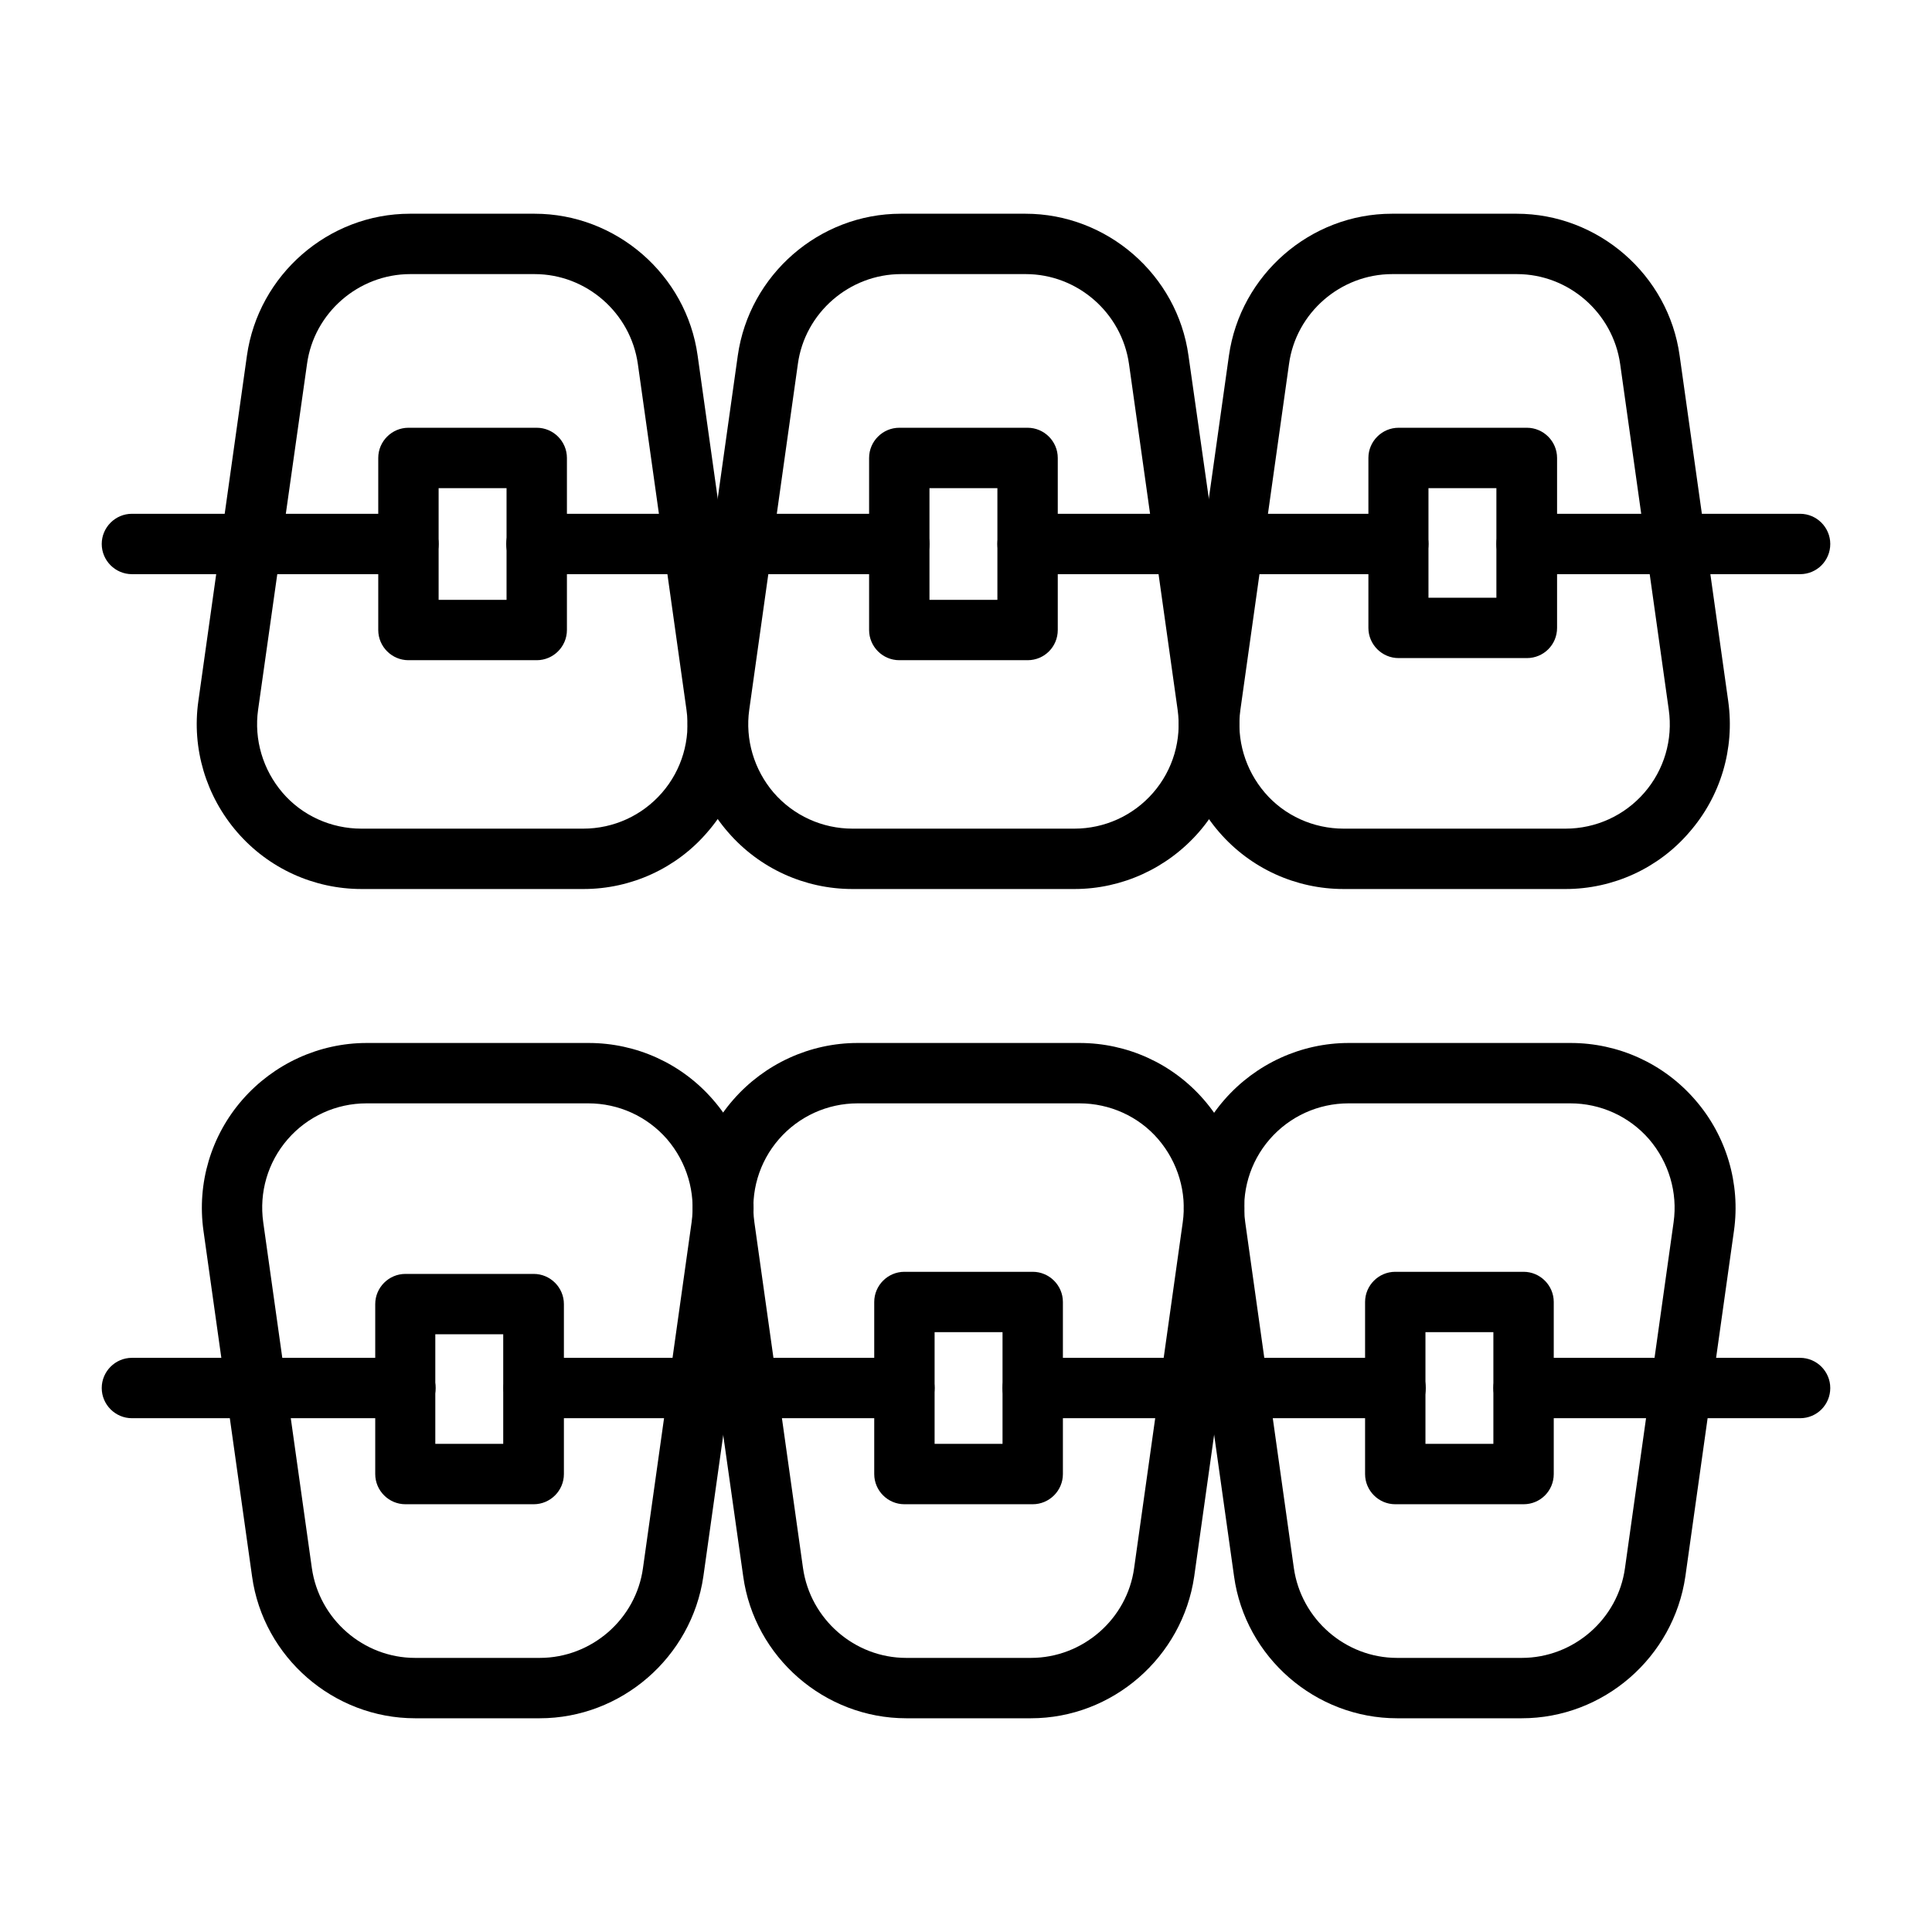
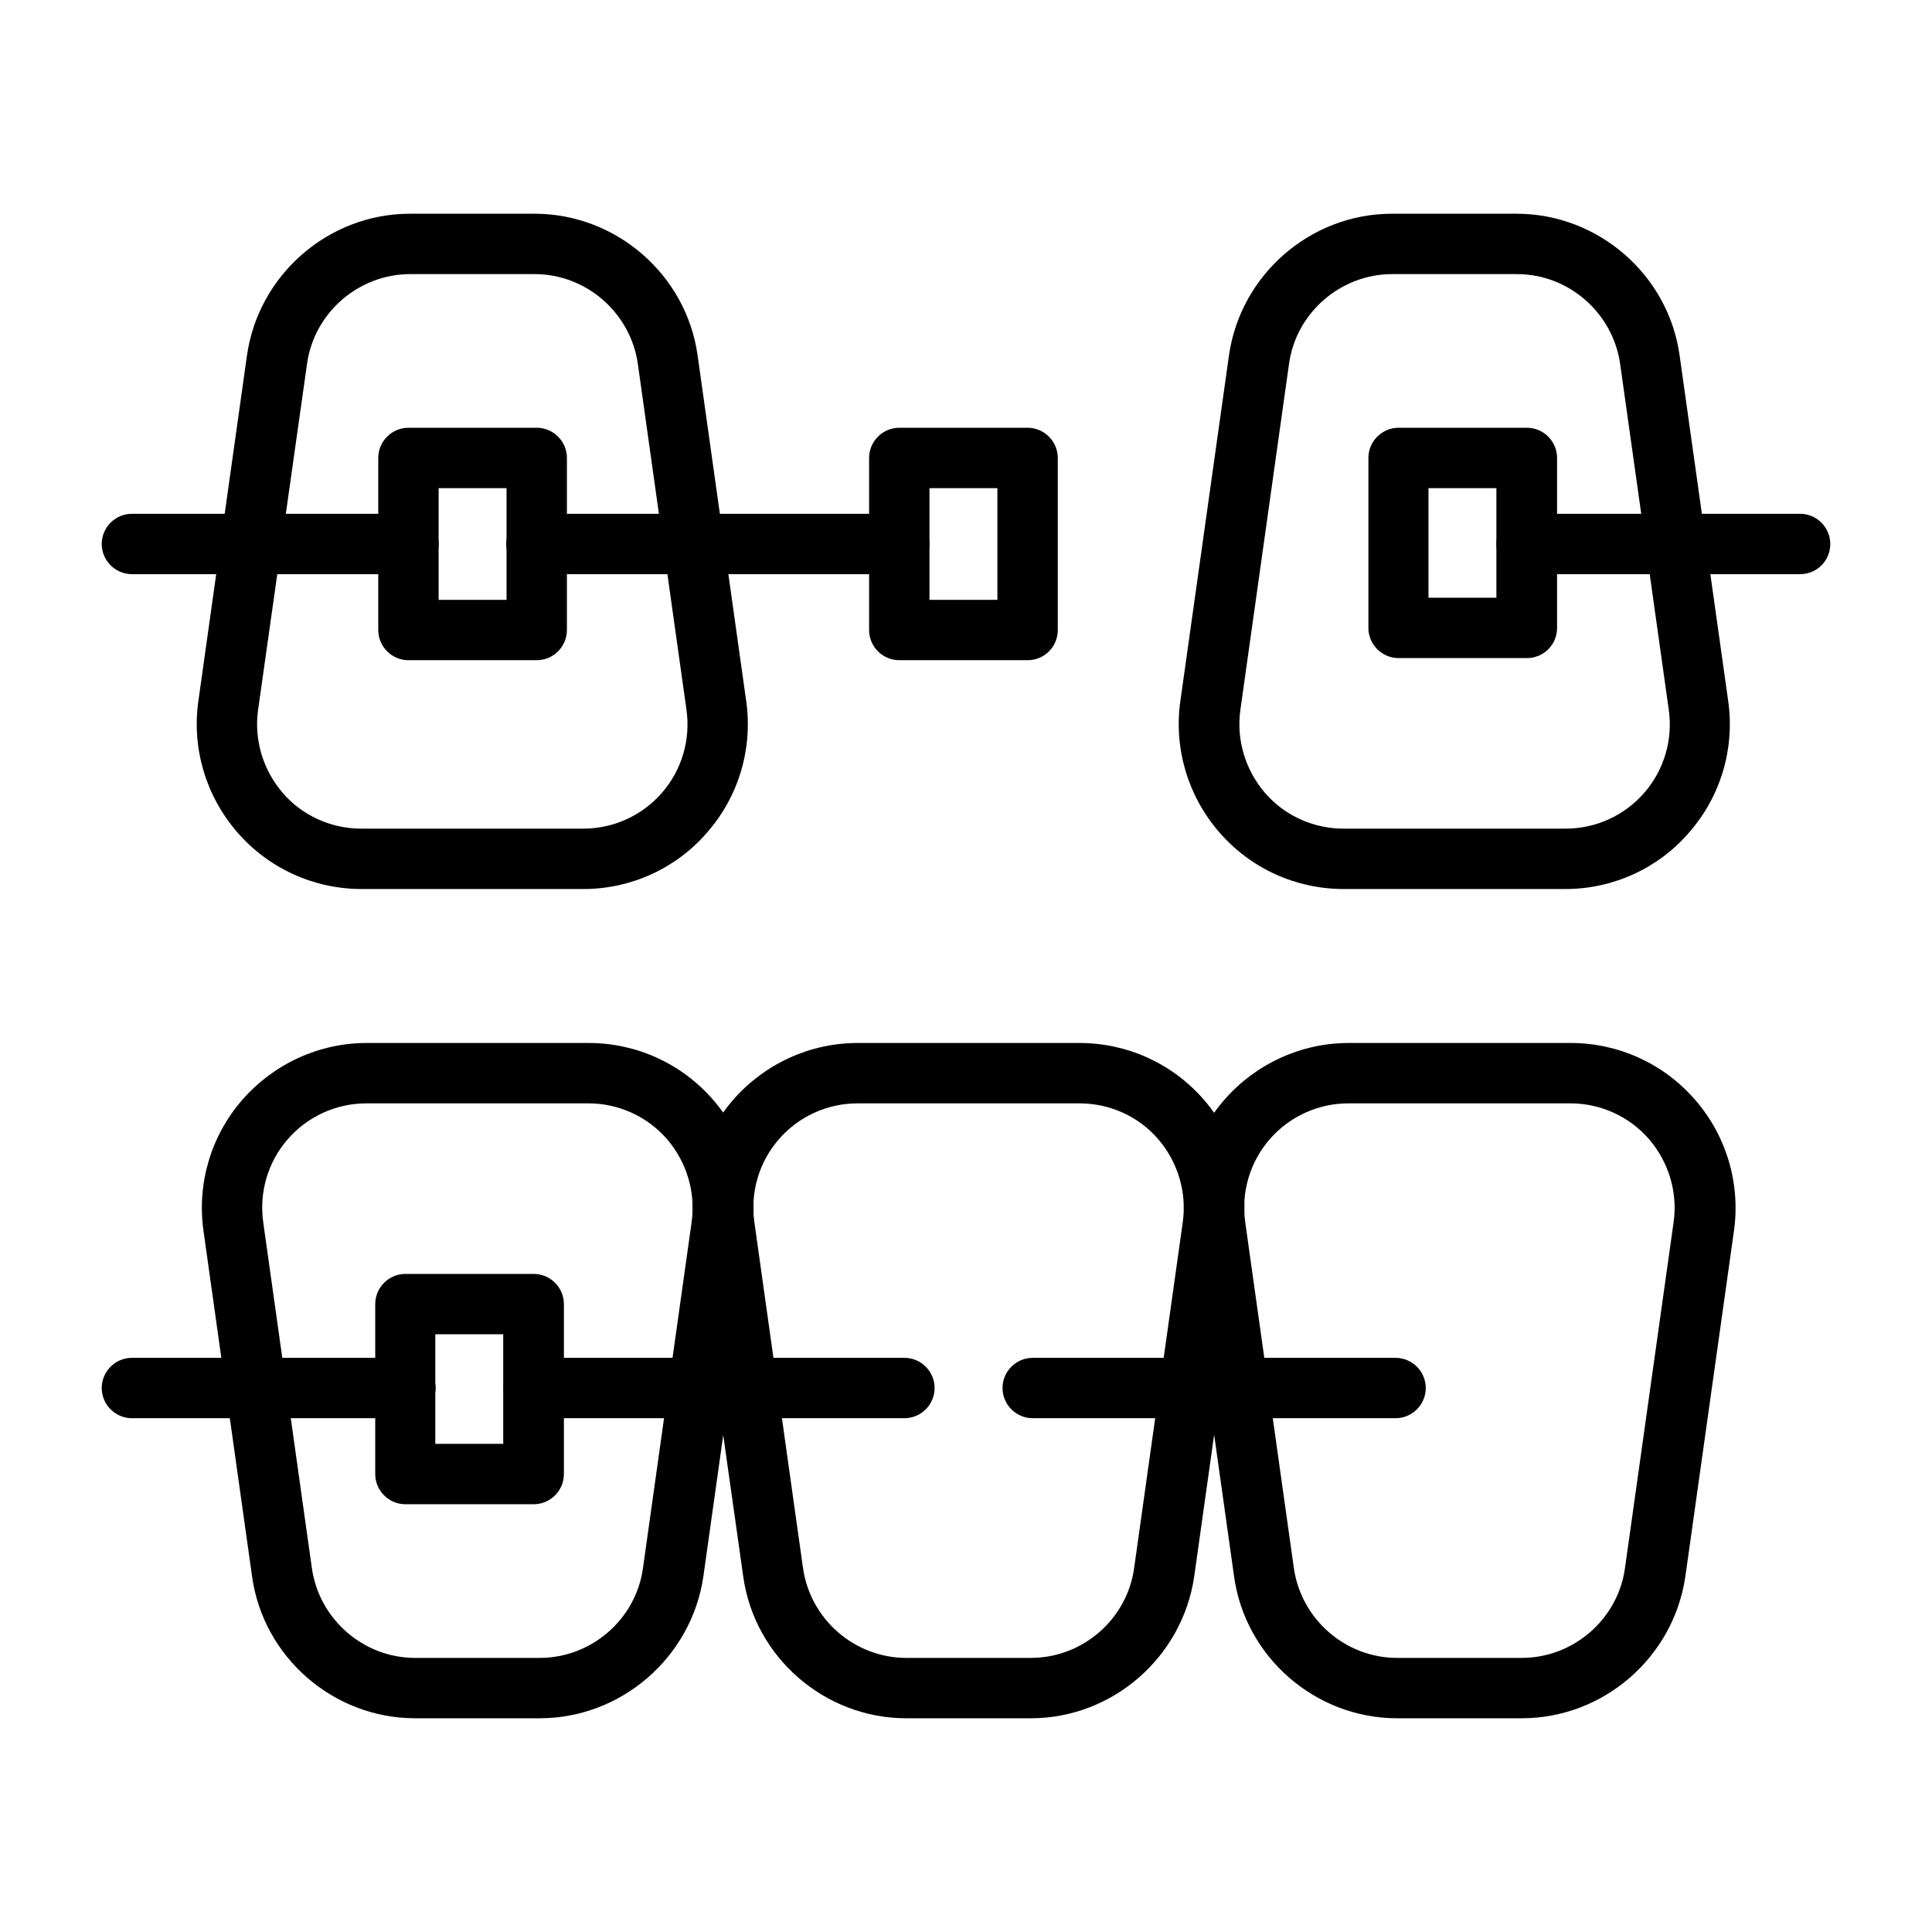
<svg xmlns="http://www.w3.org/2000/svg" id="Layer_1" viewBox="0 0 64 64">
  <g>
    <path d="m51.86 29.45h-7.35c-1.58 0-3.08-.68-4.12-1.88s-1.51-2.78-1.29-4.34l1.61-11.45c.38-2.68 2.7-4.7 5.4-4.7h4.13c2.7 0 5.03 2.02 5.4 4.7l1.61 11.45c.22 1.57-.25 3.15-1.29 4.34-1.02 1.19-2.52 1.88-4.1 1.88zm-5.74-20.37c-1.71 0-3.19 1.28-3.42 2.98l-1.61 11.45c-.14.99.16 1.99.81 2.75s1.61 1.19 2.61 1.19h7.35c1 0 1.95-.43 2.61-1.19s.95-1.76.81-2.75l-1.61-11.45c-.24-1.7-1.71-2.98-3.42-2.98z" />
  </g>
  <g>
-     <path d="m35.59 29.45h-7.35c-1.58 0-3.08-.68-4.12-1.88-1.04-1.19-1.51-2.78-1.29-4.34l1.61-11.45c.38-2.68 2.7-4.7 5.4-4.7h4.13c2.7 0 5.03 2.02 5.4 4.7l1.63 11.45c.22 1.57-.25 3.15-1.29 4.34s-2.54 1.88-4.12 1.88zm-5.74-20.37c-1.71 0-3.19 1.28-3.42 2.98l-1.61 11.45c-.14.99.16 1.99.81 2.75.66.76 1.61 1.19 2.61 1.19h7.35c1 0 1.95-.43 2.61-1.19s.95-1.76.81-2.75l-1.61-11.45c-.24-1.7-1.71-2.98-3.42-2.98z" />
-   </g>
+     </g>
  <g>
    <path d="m19.33 29.45h-7.35c-1.58 0-3.08-.68-4.12-1.88s-1.51-2.78-1.29-4.34l1.61-11.45c.38-2.68 2.7-4.7 5.4-4.7h4.13c2.7 0 5.03 2.02 5.4 4.7l1.61 11.45c.22 1.57-.25 3.15-1.29 4.34-1.02 1.19-2.52 1.88-4.1 1.88zm-5.74-20.37c-1.71 0-3.19 1.28-3.42 2.98l-1.62 11.45c-.14.99.16 1.99.81 2.75s1.61 1.19 2.61 1.19h7.35c1 0 1.95-.43 2.61-1.19s.95-1.76.81-2.75l-1.61-11.45c-.24-1.7-1.71-2.98-3.42-2.98z" />
  </g>
  <g>
    <path d="m13.52 19.02h-9.15c-.55 0-1-.45-1-1s.45-1 1-1h9.16c.55 0 1 .45 1 1s-.45 1-1.01 1z" />
  </g>
  <g>
-     <path d="m46.33 19.02h-12.29c-.55 0-1-.45-1-1s.45-1 1-1h12.28c.55 0 1 .45 1 1s-.44 1-.99 1z" />
-   </g>
+     </g>
  <g>
    <path d="m59.63 19.02h-9.06c-.55 0-1-.45-1-1s.45-1 1-1h9.06c.55 0 1 .45 1 1s-.44 1-1 1z" />
  </g>
  <g>
    <path d="m29.79 19.02h-12.02c-.55 0-1-.45-1-1s.45-1 1-1h12.02c.55 0 1 .45 1 1s-.44 1-1 1z" />
  </g>
  <g>
    <path d="m50.58 21.8h-4.25c-.55 0-1-.45-1-1v-5.63c0-.55.45-1 1-1h4.25c.55 0 1 .45 1 1v5.63c0 .56-.45 1-1 1zm-3.26-2h2.25v-3.63h-2.25z" />
  </g>
  <g>
    <path d="m34.04 21.87h-4.25c-.55 0-1-.45-1-1v-5.7c0-.55.45-1 1-1h4.25c.55 0 1 .45 1 1v5.7c0 .55-.44 1-1 1zm-3.25-2h2.25v-3.7h-2.25z" />
  </g>
  <g>
    <path d="m17.78 21.87h-4.25c-.55 0-1-.45-1-1v-5.7c0-.55.45-1 1-1h4.25c.55 0 1 .45 1 1v5.7c0 .55-.45 1-1 1zm-3.25-2h2.25v-3.7h-2.25z" />
  </g>
  <g>
    <g>
      <path d="m17.88 56.92h-4.13c-2.7 0-5.03-2.02-5.4-4.7l-1.61-11.45c-.22-1.57.25-3.15 1.29-4.34s2.54-1.88 4.12-1.88h7.35c1.58 0 3.08.68 4.12 1.88 1.04 1.19 1.51 2.78 1.29 4.34l-1.61 11.45c-.39 2.68-2.72 4.7-5.42 4.7zm-5.74-20.37c-1 0-1.95.43-2.61 1.19s-.95 1.76-.81 2.75l1.61 11.45c.24 1.7 1.71 2.98 3.42 2.98h4.13c1.71 0 3.19-1.28 3.42-2.98l1.61-11.45c.14-.99-.16-1.99-.81-2.75-.66-.76-1.61-1.19-2.61-1.19z" />
    </g>
    <g>
      <path d="m34.15 56.92h-4.13c-2.7 0-5.03-2.02-5.4-4.7l-1.62-11.45c-.22-1.57.25-3.15 1.29-4.34s2.54-1.88 4.12-1.88h7.35c1.58 0 3.08.68 4.12 1.88s1.51 2.78 1.29 4.34l-1.61 11.45c-.39 2.68-2.71 4.7-5.41 4.7zm-5.74-20.37c-1 0-1.95.43-2.61 1.19s-.95 1.76-.81 2.75l1.61 11.45c.24 1.7 1.71 2.98 3.42 2.98h4.13c1.71 0 3.19-1.28 3.42-2.98l1.61-11.45c.14-.99-.16-1.99-.81-2.75s-1.61-1.19-2.61-1.19z" />
    </g>
    <g>
      <path d="m50.41 56.92h-4.13c-2.7 0-5.03-2.02-5.4-4.7l-1.61-11.45c-.22-1.57.25-3.15 1.29-4.34s2.54-1.88 4.12-1.88h7.35c1.58 0 3.08.68 4.12 1.88 1.04 1.19 1.51 2.78 1.29 4.34l-1.61 11.45c-.39 2.68-2.71 4.7-5.42 4.7zm-5.74-20.37c-1 0-1.95.43-2.61 1.19s-.95 1.76-.81 2.75l1.61 11.45c.24 1.7 1.71 2.98 3.42 2.98h4.13c1.71 0 3.19-1.28 3.42-2.98l1.61-11.45c.14-.99-.16-1.99-.81-2.75-.66-.76-1.61-1.19-2.61-1.19z" />
    </g>
    <g>
-       <path d="m59.63 46.98h-9.16c-.55 0-1-.45-1-1s.45-1 1-1h9.16c.55 0 1 .45 1 1s-.44 1-1 1z" />
-     </g>
+       </g>
    <g>
      <path d="m29.96 46.98h-12.28c-.55 0-1-.45-1-1s.45-1 1-1h12.28c.55 0 1 .45 1 1s-.45 1-1 1z" />
    </g>
    <g>
      <path d="m13.43 46.98h-9.06c-.55 0-1-.45-1-1s.45-1 1-1h9.06c.55 0 1 .45 1 1s-.45 1-1 1z" />
    </g>
    <g>
      <path d="m46.23 46.98h-12.02c-.55 0-1-.45-1-1s.45-1 1-1h12.02c.55 0 1 .45 1 1s-.45 1-1 1z" />
    </g>
    <g>
      <path d="m17.68 49.83h-4.25c-.55 0-1-.45-1-1v-5.63c0-.55.45-1 1-1h4.25c.55 0 1 .45 1 1v5.63c0 .55-.45 1-1 1zm-3.26-2h2.25v-3.63h-2.25z" />
    </g>
    <g>
-       <path d="m34.21 49.83h-4.25c-.55 0-1-.45-1-1v-5.7c0-.55.45-1 1-1h4.25c.55 0 1 .45 1 1v5.7c0 .55-.45 1-1 1zm-3.25-2h2.25v-3.7h-2.25z" />
-     </g>
+       </g>
    <g>
-       <path d="m50.47 49.83h-4.25c-.55 0-1-.45-1-1v-5.7c0-.55.45-1 1-1h4.25c.55 0 1 .45 1 1v5.7c0 .55-.44 1-1 1zm-3.25-2h2.25v-3.7h-2.25z" />
-     </g>
+       </g>
  </g>
</svg>